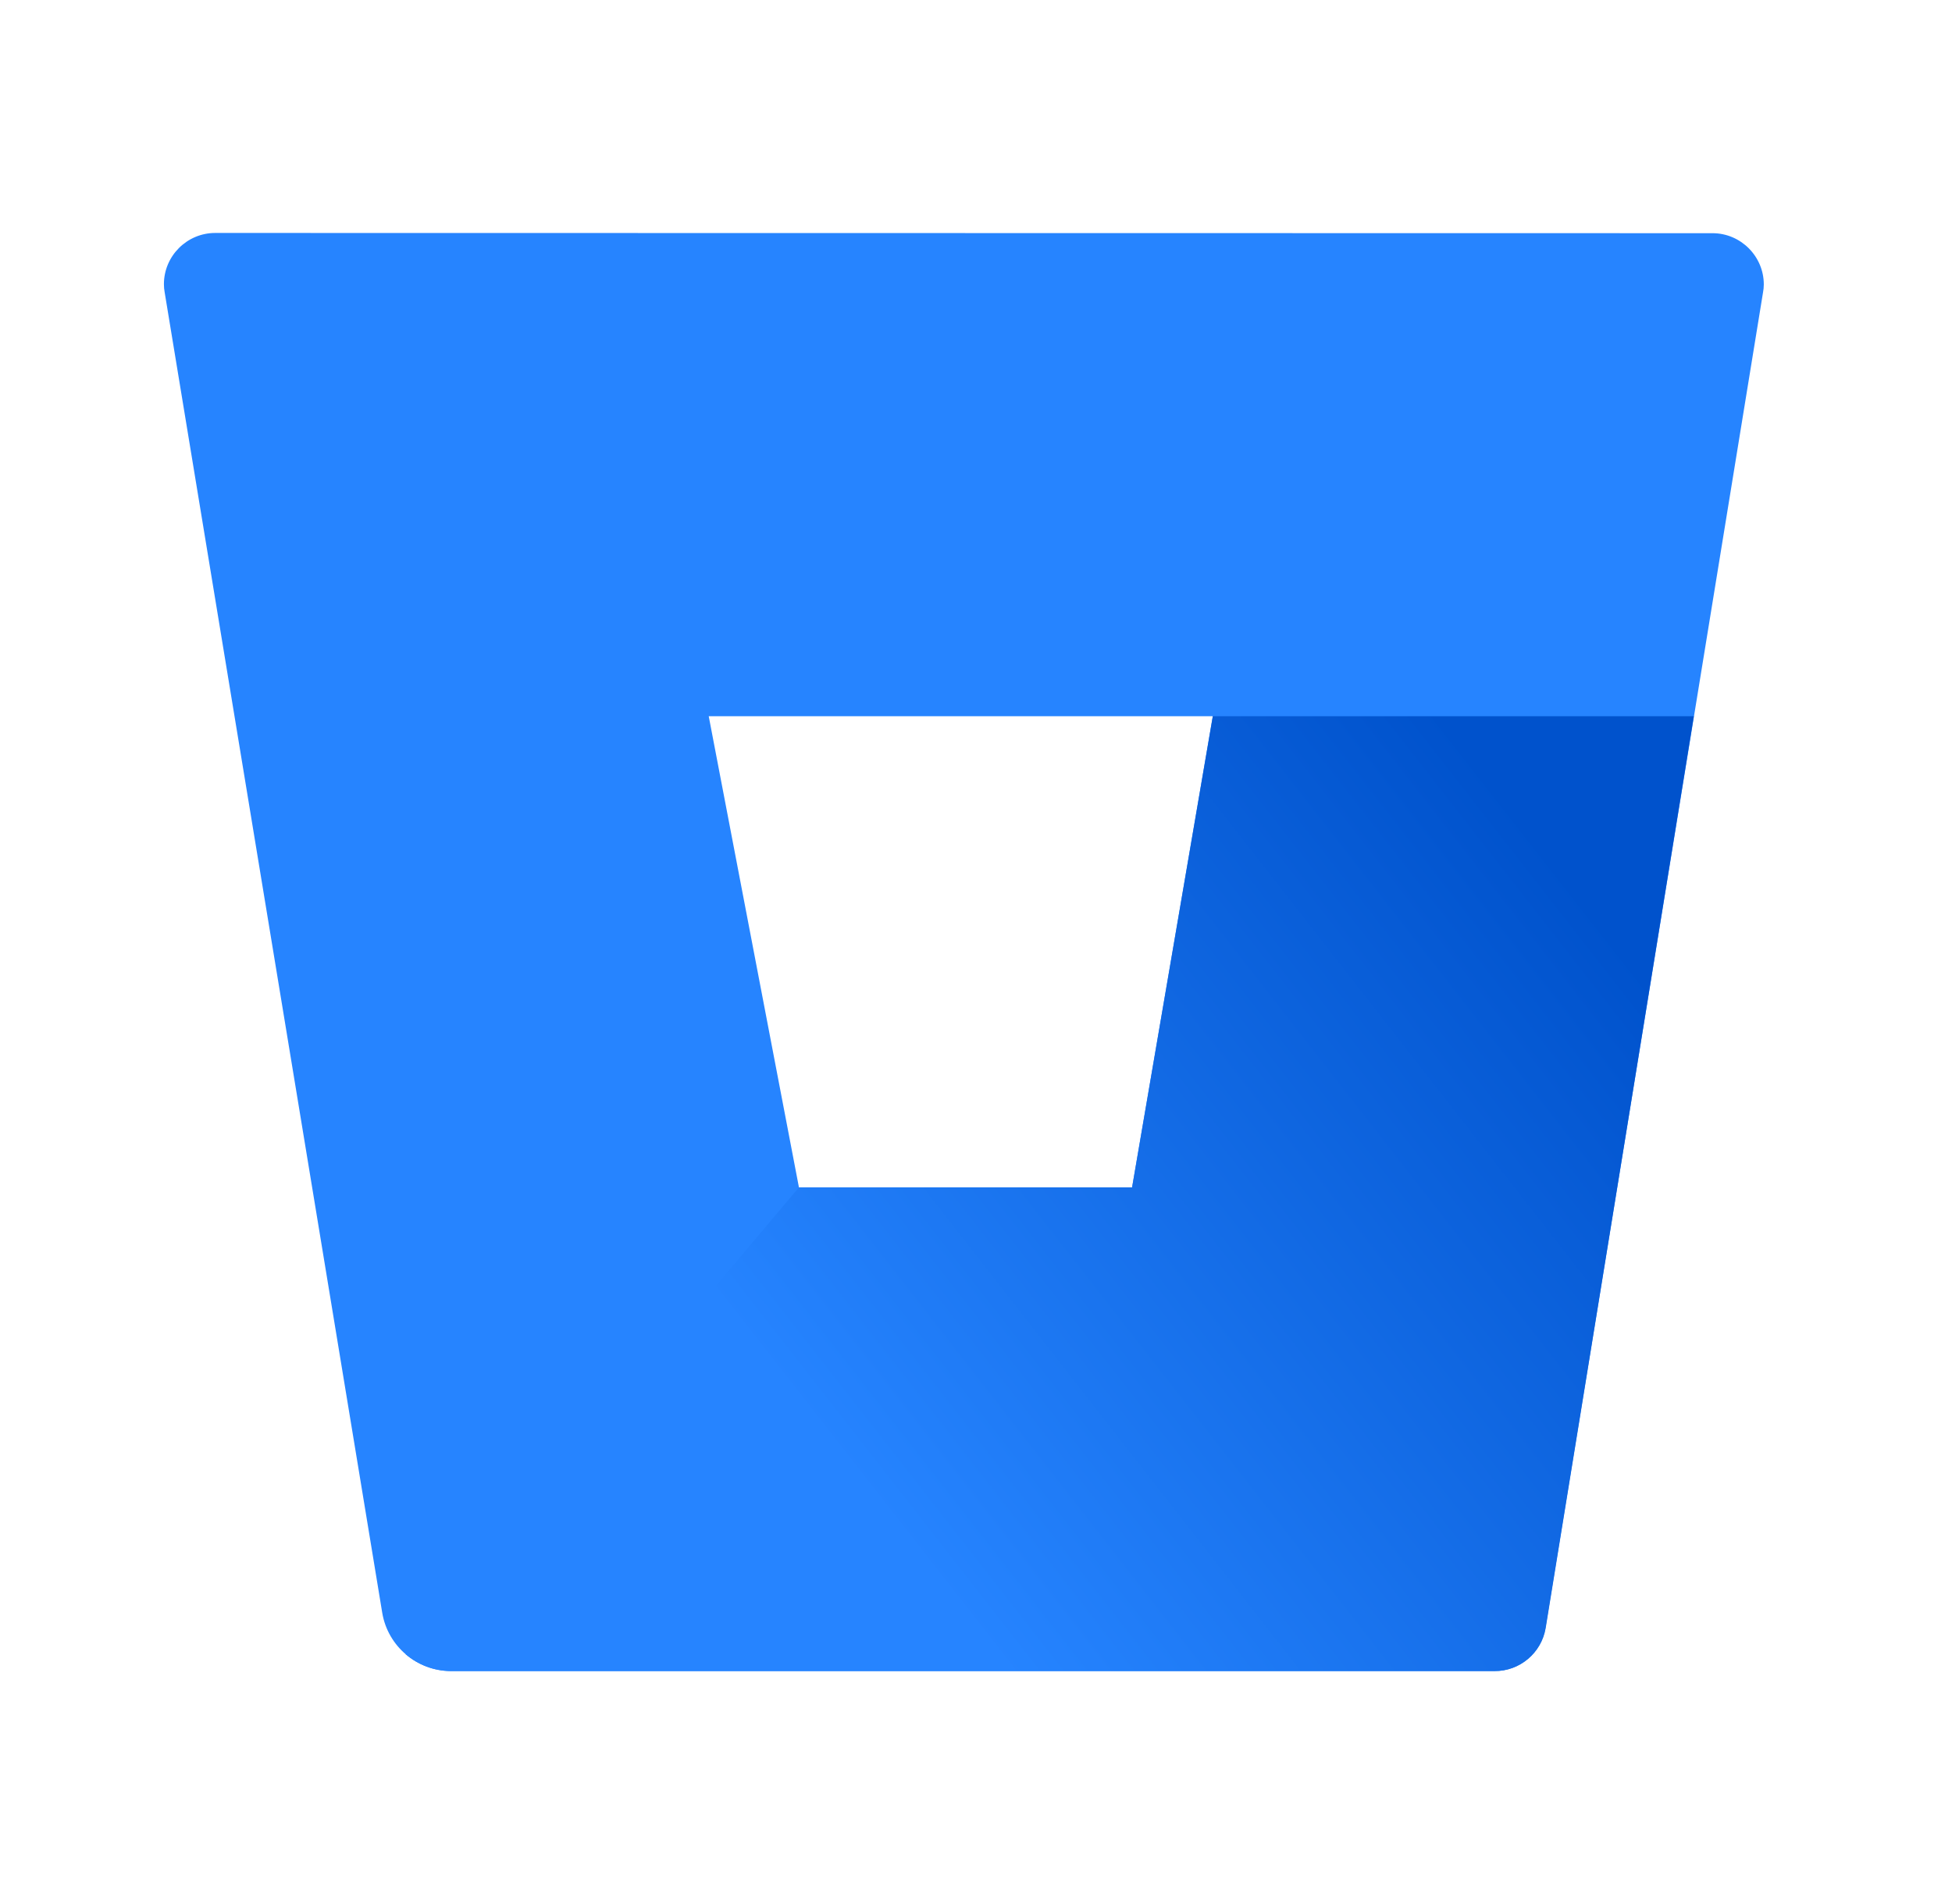
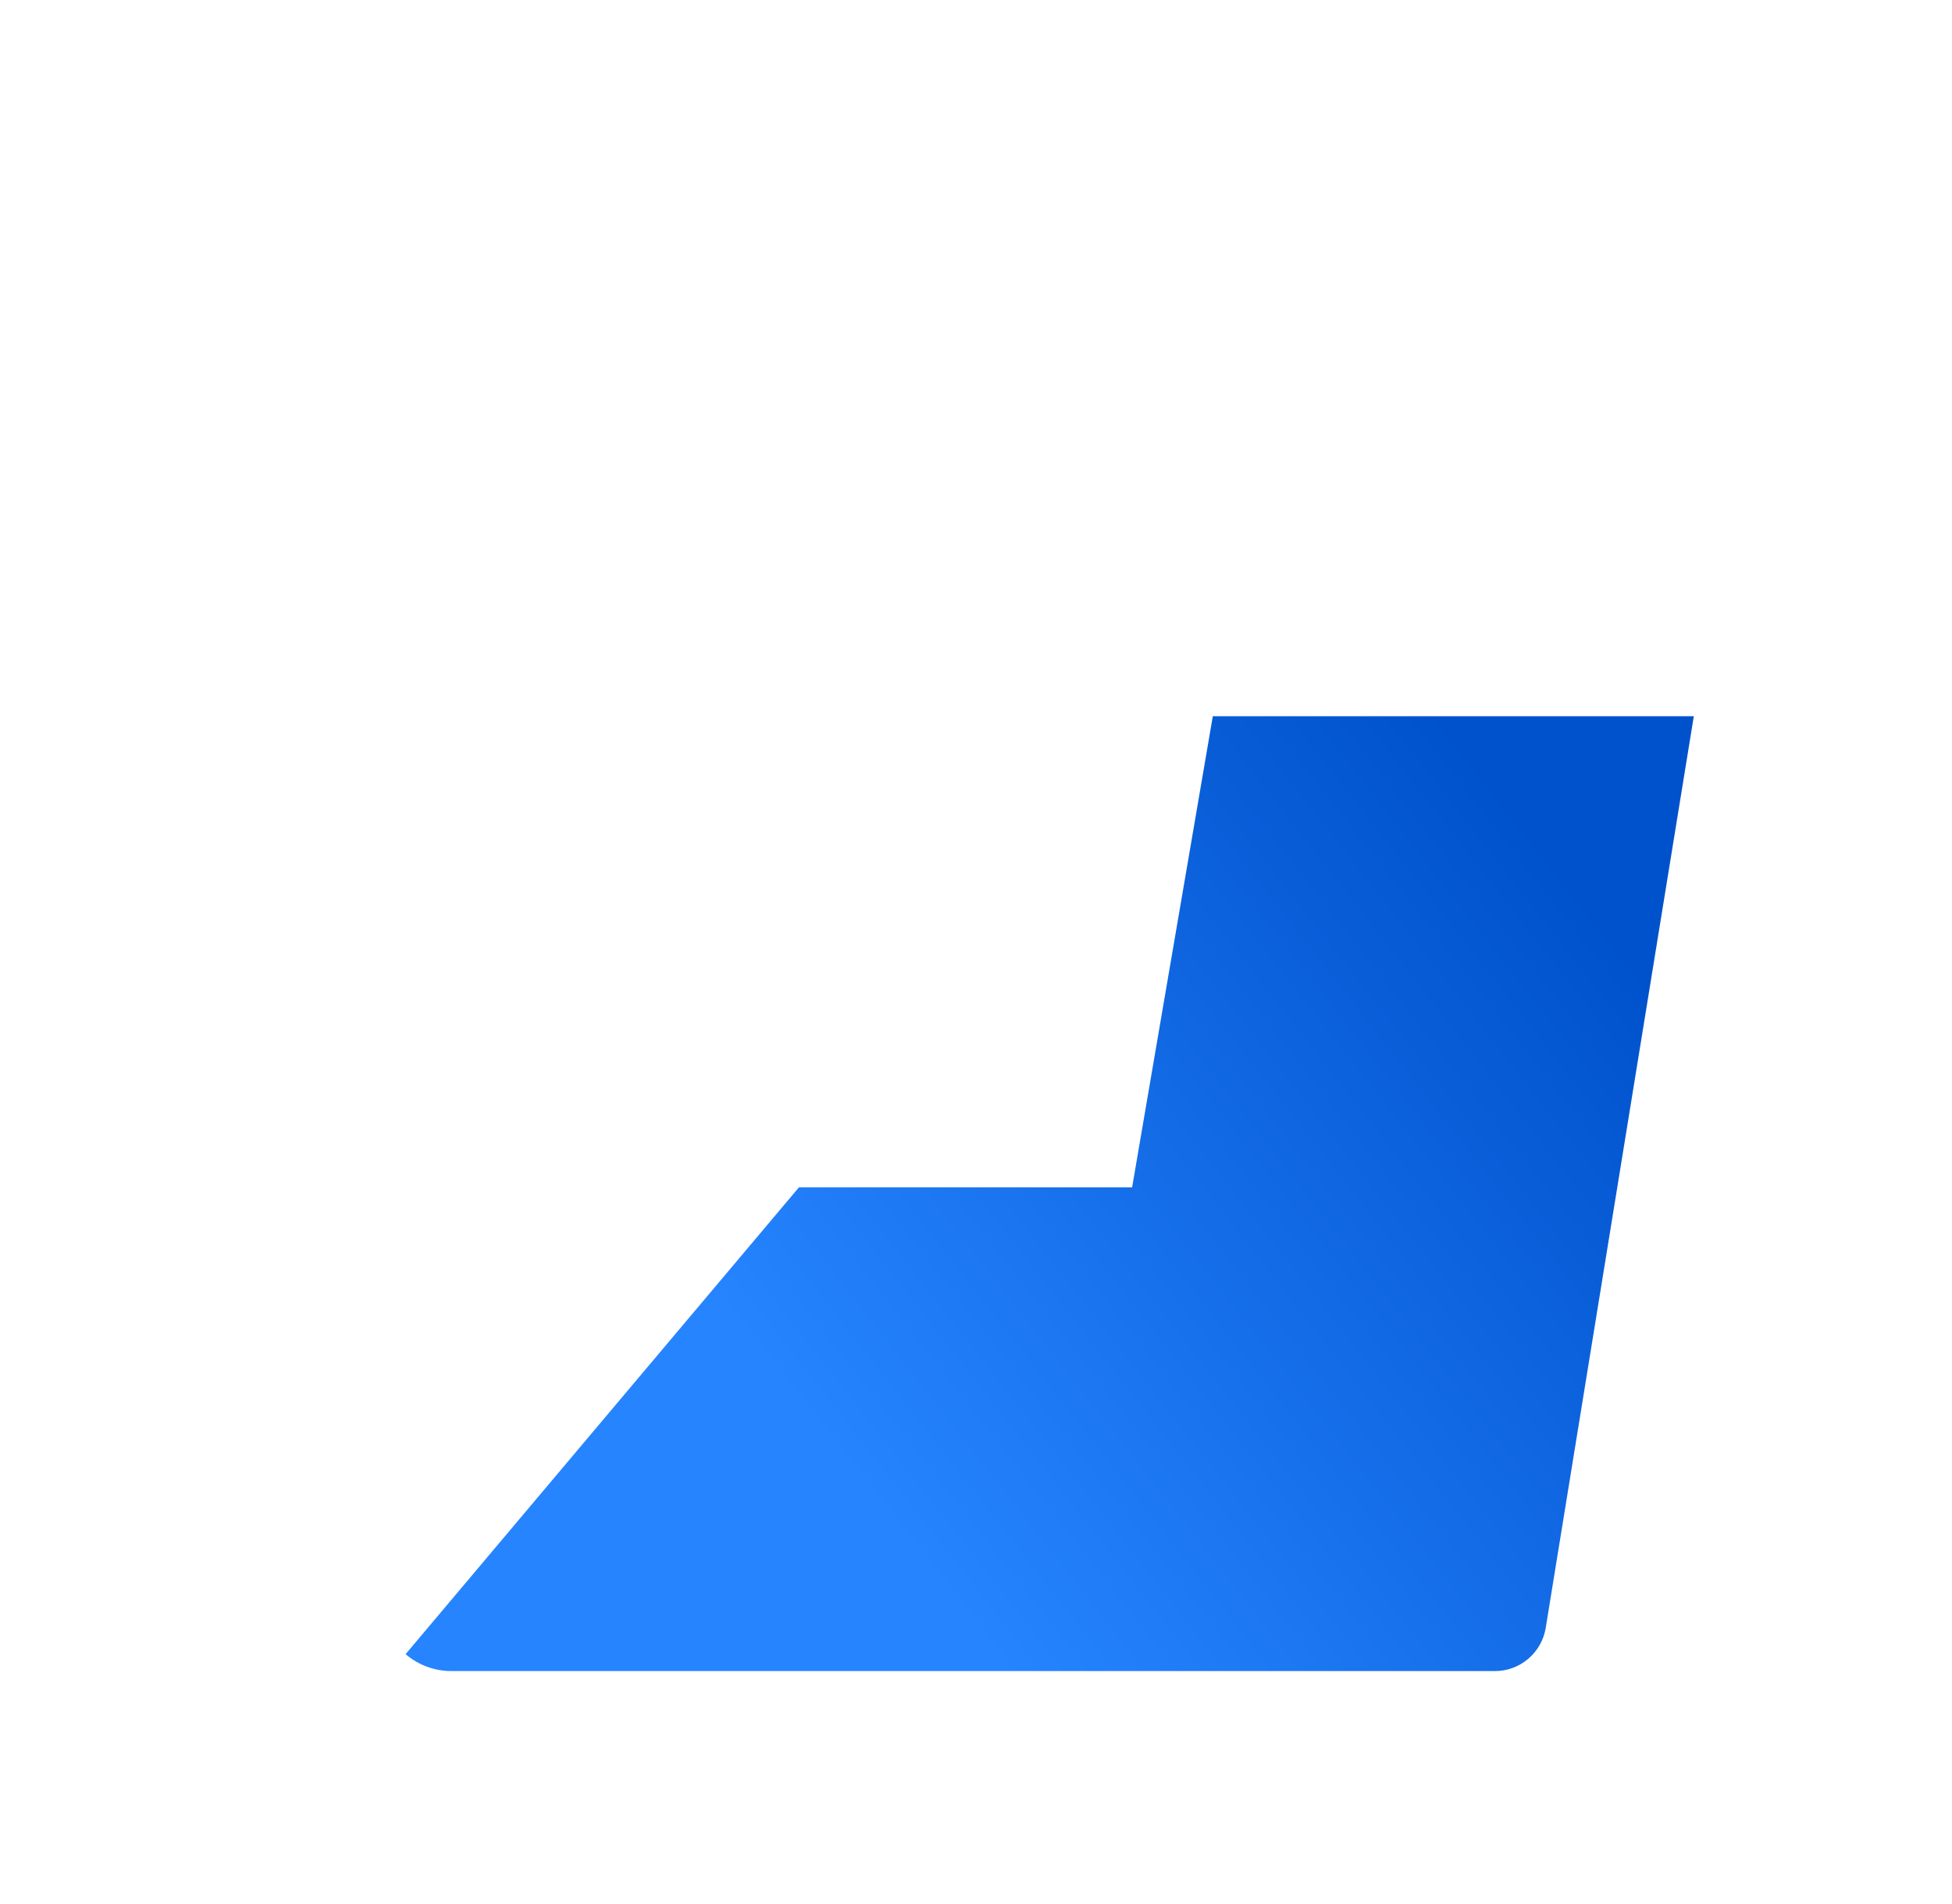
<svg xmlns="http://www.w3.org/2000/svg" width="41" height="40" viewBox="0 0 41 40" fill="none">
-   <path d="M4.536 4.894C4.53 4.894 4.525 4.894 4.52 4.894C3.927 4.894 3.443 5.378 3.443 5.97C3.443 6.03 3.448 6.083 3.459 6.143L8.029 33.885C8.147 34.584 8.756 35.101 9.461 35.106H31.384C31.917 35.112 32.374 34.724 32.461 34.202L37.03 6.148C37.041 6.089 37.047 6.035 37.047 5.976C37.047 5.384 36.562 4.899 35.97 4.899C35.965 4.899 35.959 4.899 35.954 4.899L4.536 4.894ZM23.778 24.944H16.781L14.886 15.046H25.474L23.778 24.944Z" fill="#2684FF" />
  <path d="M35.577 15.046H25.474L23.779 24.944H16.781L8.519 34.751C8.783 34.977 9.116 35.101 9.461 35.106H31.39C31.922 35.112 32.38 34.724 32.466 34.202L35.577 15.046Z" fill="url(#paint0_linear_4666_50036)" />
  <defs>
    <linearGradient id="paint0_linear_4666_50036" x1="37.919" y1="17.83" x2="19.094" y2="32.523" gradientUnits="userSpaceOnUse">
      <stop stop-color="#0052CC" />
      <stop offset="0.18" stop-color="#0052CC" />
      <stop offset="1" stop-color="#2684FF" />
    </linearGradient>
  </defs>
</svg>